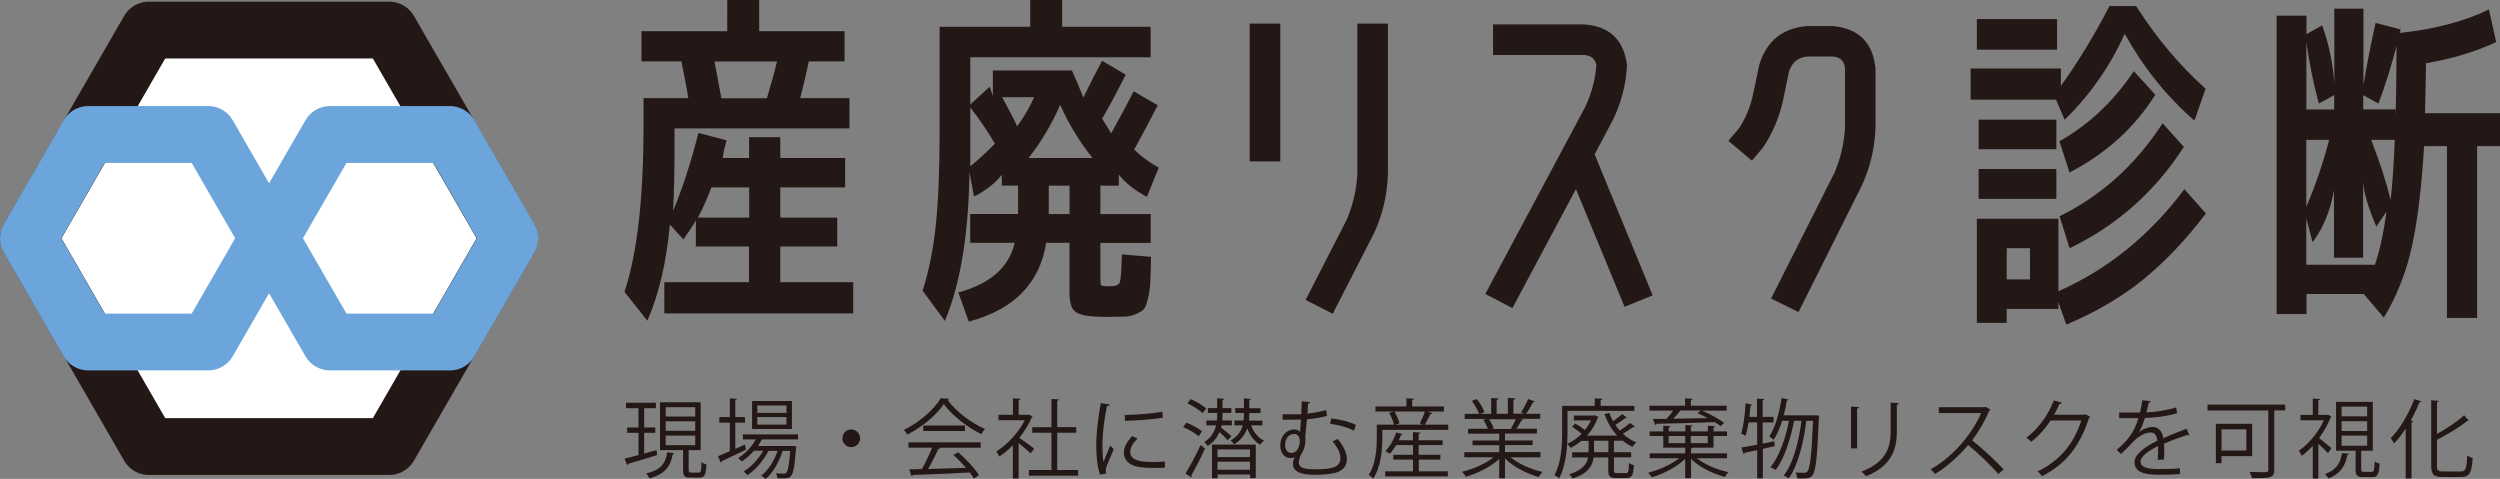
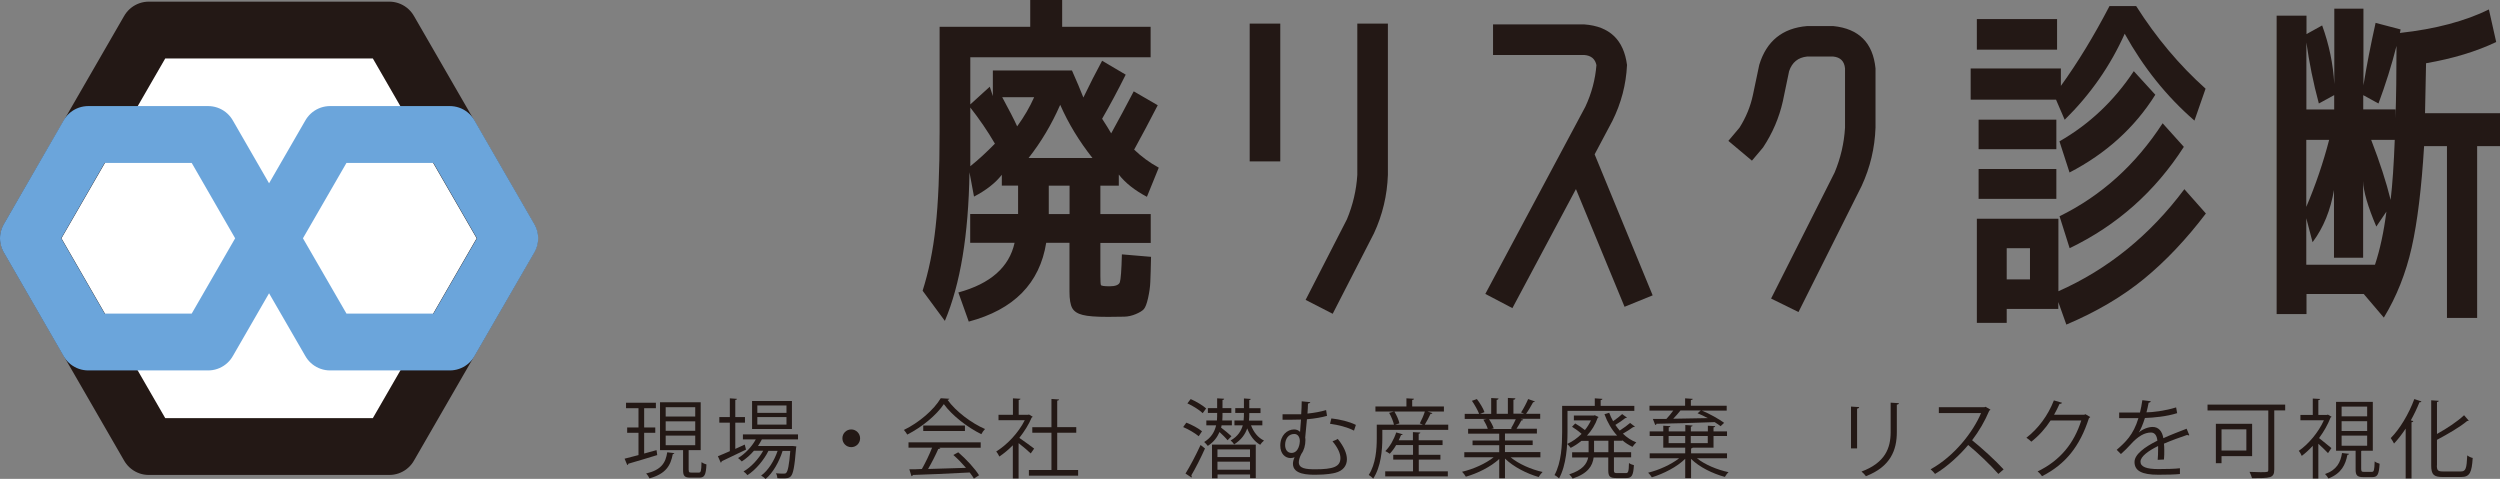
<svg xmlns="http://www.w3.org/2000/svg" id="_レイヤー_2" viewBox="0 0 242.76 46.5">
  <rect x="0" y="0" width="242.76" height="46.5" fill="#808080" stroke="none" />
  <defs>
    <style>.cls-1{fill:none;stroke:#6ba5db;}.cls-1,.cls-2{stroke-linecap:round;stroke-linejoin:round;stroke-width:5.52px;}.cls-3{fill:#231815;}.cls-2{fill:#fff;stroke:#231815;}</style>
  </defs>
  <g id="_レイヤー_1-2">
-     <path class="cls-3" d="M82.49,9.54v2.93h-16.99v2.12c0,2.18-.05,4.15-.14,5.9.92-2.22,1.74-4.75,2.46-7.58l2.73.71c-.2.74-.33,1.31-.37,1.72h2.56v-2.02h3.03v2.02h6.3v2.86h-6.3v2.93h5.53v2.8h-5.53v3.47h7.08v3.03h-18.34v-3.03h8.22v-3.47h-5.16v-2.53c-.38.65-.79,1.27-1.21,1.85l-1.31-1.45c-.34,3.69-1.07,6.8-2.19,9.34l-2.22-2.8c1.24-3.73,1.85-9.1,1.85-16.11v-2.7h4.35c-.09-.63-.32-1.82-.67-3.57h-3.88v-2.93h8.33V0h3.1v3.03h8.29v2.93h-3.47c-.29,1.37-.57,2.56-.84,3.57h4.79ZM72.75,21.13v-2.93h-3.67c-.38,1.03-.82,2.01-1.31,2.93h4.99ZM74.47,9.54c.38-1.26.71-2.45.98-3.57h-6.07c.14.76.36,1.96.67,3.57h4.42Z" />
    <path class="cls-3" d="M111.75,5.56h-17.53v4.58l1.89-1.72.3.91v-2.49h7.68c.45,1.01.82,1.89,1.11,2.63.61-1.26,1.21-2.45,1.82-3.57l2.29,1.35c-.76,1.53-1.53,2.96-2.29,4.28.38.58.67,1.06.88,1.42.72-1.3,1.45-2.66,2.19-4.08l2.33,1.35c-.79,1.53-1.55,2.97-2.29,4.31.7.67,1.49,1.26,2.39,1.75l-1.15,2.83c-1.19-.63-2.1-1.35-2.73-2.16v1.08h-1.79v2.76h4.89v2.8h-4.89v3.2c0,.49.02.79.05.88s.32.13.86.13.89-.13.98-.39.16-1.16.2-2.71l2.83.24c-.02,1.1-.05,1.91-.07,2.43-.02.52-.1,1.04-.22,1.58-.12.54-.26.89-.4,1.06-.15.17-.41.33-.79.49-.38.16-.75.24-1.1.25-.35.01-.88.02-1.6.02-1.15,0-1.97-.06-2.46-.19-.49-.12-.83-.34-1.01-.66-.18-.32-.27-.85-.27-1.62v-4.72h-2.26c-.63,3.93-3.13,6.48-7.52,7.65l-1.01-2.83c3.12-.85,4.94-2.46,5.46-4.82h-4.31v-2.8h4.65v-2.76h-1.58v-1.05c-.61.79-1.51,1.5-2.7,2.12l-.44-2.36c-.09,6.07-.89,10.88-2.39,14.43l-2.16-2.93c.58-1.82,1.01-3.88,1.26-6.19.26-2.3.39-5.39.39-9.25V2.6h8.8V0h3.1v2.6h8.59v2.97ZM94.22,16.14c.79-.63,1.58-1.36,2.39-2.19-.72-1.24-1.52-2.4-2.39-3.51v5.7ZM98.77,12.27c.67-.92,1.22-1.86,1.65-2.83h-3.1c.67,1.24,1.16,2.18,1.45,2.83ZM106.08,15.34c-1.28-1.62-2.33-3.34-3.13-5.16-.83,1.89-1.85,3.61-3.07,5.16h6.2ZM103.86,18.03h-2.02v2.76h2.02v-2.76Z" />
    <path class="cls-3" d="M121.35,15.67V2.29h2.97v13.38h-2.97ZM131.8,16.99V2.29h2.97v14.7c-.07,1.98-.52,3.87-1.35,5.66l-4.01,7.82-2.63-1.35,4.01-7.82c.58-1.39.92-2.83,1.01-4.31Z" />
    <path class="cls-3" d="M154.85,15l5.63,13.68-2.73,1.11-4.72-11.43-6.17,11.56-2.63-1.38,9.71-18.17c.61-1.3.97-2.65,1.08-4.05-.13-.61-.53-.93-1.18-.98h-8.86v-2.97h8.86c2.45.18,3.83,1.49,4.15,3.94-.09,1.89-.56,3.7-1.42,5.43l-1.72,3.24Z" />
    <path class="cls-3" d="M171.2,14.32l-1.08,1.28-2.29-1.92,1.08-1.28c.63-.99,1.07-2.06,1.31-3.2l.61-2.9c.7-2.31,2.25-3.57,4.65-3.77h2.53c2.49.25,3.86,1.62,4.11,4.11v5.76c-.07,1.98-.52,3.87-1.35,5.66l-6.13,12.24-2.66-1.31,6.17-12.24c.58-1.39.92-2.84,1.01-4.35v-5.76c-.07-.7-.45-1.08-1.15-1.15h-2.53c-.88.09-1.46.56-1.75,1.42l-.61,2.93c-.36,1.6-1,3.09-1.92,4.48Z" />
    <path class="cls-3" d="M206.32,3.27c-1.39,3.12-3.34,5.91-5.83,8.36l-.84-1.95h-8.29v-3.03h8.76v1.69c1.64-2.27,3.21-4.85,4.72-7.75h2.59c1.96,3.08,4.2,5.75,6.74,8.02l-1.08,3.1c-2.7-2.34-4.95-5.15-6.77-8.43ZM191.96,4.82V1.85h7.79v2.97h-7.79ZM194.86,30v1.35h-2.9v-10.11h7.92v7.04c4.81-2.13,8.89-5.44,12.23-9.91l2.09,2.36c-1.89,2.49-3.89,4.61-6,6.34-2.11,1.73-4.63,3.21-7.55,4.45l-.78-2.19v.67h-5.02ZM192.13,14.49v-2.87h7.55v2.87h-7.55ZM192.13,19.31v-2.9h7.55v2.9h-7.55ZM194.86,27.13h2.26v-3.03h-2.26v3.03ZM199.99,13.72c2.9-1.66,5.3-3.93,7.21-6.81l2.09,2.29c-2,3.19-4.78,5.71-8.33,7.55l-.98-3.03ZM199.99,21c4.07-2,7.4-5.01,10.01-9.03l2.06,2.29c-2.79,4.34-6.48,7.62-11.09,9.84l-.98-3.1Z" />
    <path class="cls-3" d="M241.68.91l.71,3.17c-1.93.92-4.2,1.61-6.81,2.06l-.1,4.85h7.28v3.2h-2.22v16.68h-2.93V14.19h-2.22c-.25,4.09-.65,7.38-1.21,9.86-.56,2.48-1.46,4.75-2.7,6.79l-1.95-2.29h-5.56v1.95h-2.9V1.52h2.9v1.79l1.52-.84c.67,1.84,1.07,3.74,1.18,5.7V.84h2.83v7.45c.31-1.93.71-3.95,1.18-6.07l2.43.64c-.02.11-.05.22-.07.34,3.46-.38,6.35-1.15,8.66-2.29ZM226.65,9.24l-1.48.81c-.54-2-.94-3.98-1.21-5.93v6.51h2.7v-1.38ZM223.95,20.09c.9-2.11,1.64-4.28,2.22-6.51h-2.22v6.51ZM226.65,18.4c-.34,2-1.03,3.71-2.09,5.12l-.61-2.33v4.52h6.67c.49-1.48.86-3.2,1.11-5.16l-.98,1.45c-.83-1.96-1.26-3.43-1.28-4.42v7.45h-2.83v-6.64ZM232.61,10.62v.88c.07-2.09.1-4.44.1-7.04-.47,1.86-1.06,3.73-1.75,5.59l-1.48-.81v1.38h3.13ZM230.25,13.58c.85,2.2,1.48,4.15,1.89,5.83.18-1.53.31-3.47.4-5.83h-2.29Z" />
    <path class="cls-3" d="M63.75,43.7l.07.49c-1.03.32-2.12.64-2.81.84,0,.07-.05.12-.1.13l-.26-.62c.37-.09.84-.21,1.35-.35v-2.16h-1.1v-.52h1.1v-1.87h-1.21v-.53h2.9v.53h-1.14v1.87h1.08v.52h-1.08v2.01l1.2-.33ZM65.5,43.99s-.07.1-.17.11c-.21,1.08-.64,1.9-2.26,2.35-.06-.13-.22-.37-.33-.47,1.48-.35,1.9-1.04,2.05-2.06l.7.08ZM66.88,45.65c0,.2.03.24.26.24h.72c.2,0,.24-.13.26-1.01.12.09.33.18.48.22-.05,1.03-.19,1.28-.69,1.28h-.86c-.58,0-.72-.16-.72-.73v-1.94h-2.24v-4.65h3.95v4.65h-1.17v1.94ZM64.64,39.54v.91h2.87v-.91h-2.87ZM64.64,40.91v.92h2.87v-.92h-2.87ZM64.64,42.3v.93h2.87v-.93h-2.87Z" />
    <path class="cls-3" d="M71.4,43.59l.92-.42s.03.1.12.49c-.86.42-1.78.86-2.36,1.13,0,.07-.04.12-.09.14l-.28-.63c.32-.13.72-.29,1.16-.49v-2.77h-1.02v-.54h1.02v-1.82l.69.05c0,.06-.05.09-.16.11v1.66h.94v.54h-.94v2.53ZM77.51,42.67h-3.53c-.11.22-.24.43-.38.64h3.42s.31.04.31.04l-.03.17c-.14,1.81-.28,2.47-.5,2.72-.2.21-.41.21-.84.21-.14,0-.31,0-.48-.02,0-.14-.05-.34-.13-.47.33.03.62.03.74.03s.19,0,.26-.08c.15-.16.28-.72.39-2.12h-.75c-.32,1.04-.95,2.16-1.65,2.72-.11-.11-.28-.25-.43-.33.68-.48,1.28-1.45,1.6-2.4h-.89c-.44.9-1.26,1.86-2.04,2.36-.09-.12-.25-.27-.38-.36.71-.4,1.46-1.2,1.91-2.01h-.9c-.35.41-.76.77-1.18,1.04-.08-.09-.25-.25-.36-.33.66-.4,1.31-1.06,1.72-1.81h-1.25v-.49h5.35v.49ZM76.9,38.94v2.72h-3.87v-2.72h3.87ZM76.37,40.09v-.72h-2.83v.72h2.83ZM76.37,41.23v-.73h-2.83v.73h2.83Z" />
    <path class="cls-3" d="M83.52,42.56c0,.48-.38.86-.86.86s-.86-.38-.86-.86.38-.86.86-.86.86.4.86.86Z" />
    <path class="cls-3" d="M92.19,38.71c-.02.07-.09.11-.18.12.82,1.14,2.33,2.26,3.64,2.83-.13.13-.27.33-.36.5-1.33-.65-2.83-1.8-3.64-2.92-.69,1.04-2.09,2.22-3.55,2.96-.07-.12-.21-.33-.33-.45,1.47-.71,2.92-1.96,3.58-3.08l.83.05ZM88.22,43.48v-.53h7.01v.53h-4.02l.1.03c-.03.06-.09.08-.2.09-.25.57-.63,1.32-.99,1.94,1.11-.03,2.41-.07,3.68-.11-.38-.44-.81-.89-1.23-1.25l.48-.26c.79.68,1.63,1.6,2.02,2.23l-.5.32c-.11-.18-.24-.38-.41-.59-2.03.11-4.19.2-5.52.24-.02.08-.07.11-.13.12l-.21-.67c.35,0,.76,0,1.22-.03.34-.6.74-1.42.99-2.07h-2.29ZM89.65,41.32h4.05v.53h-4.05v-.53Z" />
    <path class="cls-3" d="M100.28,40.47s-.06.07-.1.08c-.29.69-.72,1.36-1.2,1.97.4.27,1.22.87,1.44,1.04l-.33.47c-.23-.23-.77-.68-1.18-1v3.43h-.56v-3.22c-.43.43-.87.8-1.31,1.09-.06-.14-.21-.39-.3-.49,1.05-.65,2.16-1.81,2.77-3.04h-2.55v-.52h1.4v-1.6l.73.04c0,.06-.06.1-.17.12v1.44h.9l.1-.03.38.23ZM102.67,45.64h2.02v.55h-4.78v-.55h2.19v-3.62h-1.86v-.54h1.86v-2.74l.74.05c0,.06-.06.1-.18.12v2.57h1.85v.54h-1.85v3.62Z" />
-     <path class="cls-3" d="M107.77,39.3c-.02.09-.11.14-.28.13-.29,1.36-.44,2.86-.44,3.76,0,.63.02,1.26.11,1.65.16-.41.52-1.29.64-1.58l.35.37c-.34.84-.59,1.32-.71,1.7-.04.14-.07.28-.07.39,0,.09.02.18.04.26l-.59.11c-.27-.79-.37-1.76-.37-2.88s.18-2.62.44-4.07l.88.15ZM113.1,45.41c-.3.02-.61.03-.92.03-.59,0-1.15-.03-1.55-.09-1.03-.15-1.5-.72-1.5-1.39,0-.58.32-1.06.79-1.61l.54.23c-.42.44-.71.84-.71,1.31,0,.97,1.42.97,2.29.97.35,0,.73-.02,1.08-.04v.59ZM109.23,40.3c1.08-.03,2.53-.13,3.64-.32l.05.58c-1.04.18-2.72.28-3.68.31l-.02-.58Z" />
    <path class="cls-3" d="M115.19,41.04c.54.2,1.2.56,1.53.84l-.32.48c-.33-.28-.98-.67-1.51-.89l.3-.42ZM115.12,45.98c.42-.67,1.02-1.81,1.46-2.77l.43.34c-.4.9-.94,1.96-1.33,2.61.03.04.04.08.04.12,0,.03,0,.07-.02.09l-.59-.39ZM115.62,38.75c.53.23,1.18.62,1.5.91l-.33.46c-.31-.3-.95-.71-1.49-.95l.32-.42ZM118.62,41.3c0,.08-.03.15-.05.22.27.2.86.69,1.01.84l-.38.39c-.14-.19-.5-.54-.78-.8-.21.49-.56.98-1.14,1.35-.08-.11-.24-.29-.35-.38.71-.43,1.03-1.04,1.16-1.62h-.95v-.47h1.03c.02-.3.02-.48.02-.73h-.9v-.47h.9v-.95l.68.04c0,.06-.05.1-.16.12v.79h.86v.47h-.86c0,.27,0,.43-.02.73h.93v.47h-1ZM117.69,46.44v-3.27h4.25v3.26h-.55v-.36h-3.16v.37h-.53ZM121.38,43.64h-3.16v.74h3.16v-.74ZM118.22,45.61h3.16v-.78h-3.16v.78ZM122.57,41.3h-1.09c.24.65.68,1.21,1.26,1.48-.13.1-.29.28-.37.41-.58-.32-.99-.9-1.26-1.59-.2.57-.58,1.12-1.27,1.55-.07-.12-.23-.29-.34-.38.7-.39,1.03-.94,1.18-1.47h-.81v-.47h.89c.03-.28.03-.48.03-.73h-.84v-.47h.84v-.94l.68.05s-.06.09-.16.11v.79h1.09v.47h-1.09c0,.25,0,.45-.03.73h1.3v.47Z" />
    <path class="cls-3" d="M127.24,39.02c0,.09-.08.14-.23.17,0,.32-.03.64-.05.97.69-.07,1.32-.19,1.81-.34l.09.56c-.48.14-1.18.27-1.95.33-.06.71-.13,1.37-.17,1.78.02.09.02.18.02.28,0,.46-.14.97-.39,1.3-.17.33-.25.6-.25.81,0,.62.69.69,1.6.69,1.7,0,2.44-.23,2.44-1.09,0-.43-.23-.98-.77-1.63.16-.06.36-.13.51-.23.6.74.89,1.42.89,1.97,0,.65-.39,1.13-1.12,1.32-.23.06-.84.19-1.91.19-.7,0-2.21,0-2.21-1.06,0-.19.05-.41.16-.64-.13.05-.26.08-.39.08-.51,0-1-.4-1-1.21,0-.99.66-1.57,1.35-1.57.23,0,.43.09.57.24l.09-1.2c-.68.03-1.78.02-1.79.02v-.53c.33,0,1.61,0,1.81,0,.03-.46.05-.9.05-1.26l.84.08ZM126.22,42.84c0-.38-.18-.7-.54-.7-.58,0-.89.49-.89,1.07,0,.47.24.77.62.77.71,0,.81-.96.81-1.14ZM131.47,41.81c-.63-.33-1.51-.55-2.32-.66l.13-.52c.82.09,1.75.31,2.38.63l-.18.55Z" />
    <path class="cls-3" d="M139.09,40.12c-.03.05-.08.08-.18.07-.14.31-.37.74-.56,1.05h2.28v.5h-6.4v.82c0,1.12-.13,2.77-.89,3.92-.08-.12-.32-.3-.43-.36.69-1.07.78-2.54.78-3.56v-1.32h1.67c-.07-.32-.26-.79-.47-1.15l.48-.13h-1.81v-.49h3.01v-.79l.73.04c0,.06-.05.1-.17.12v.63h3.08v.49h-1.6l.49.16ZM137.77,44.63v1.14h2.82v.49h-6.08v-.49h2.7v-1.14h-1.92v-.47h1.92v-.94h-1.64c-.18.32-.4.61-.62.84-.11-.08-.29-.19-.43-.26.43-.41.83-1.11,1.06-1.81l.63.18c-.02.05-.08.08-.17.08-.07.17-.13.33-.22.5h1.38v-.79l.72.04c0,.06-.05.1-.16.12v.63h2.32v.47h-2.32v.94h2.11v.47h-2.11ZM137.87,41.11c.17-.32.38-.79.49-1.15h-2.96c.22.36.43.84.49,1.15l-.43.13h2.72l-.32-.13Z" />
    <path class="cls-3" d="M149.59,44.41h-2.9c.78.64,2,1.18,3.1,1.42-.13.12-.29.34-.38.49-1.16-.33-2.45-.99-3.27-1.79v1.91h-.56v-1.87c-.82.76-2.11,1.4-3.24,1.72-.08-.14-.24-.36-.37-.48,1.09-.25,2.29-.79,3.07-1.41h-2.85v-.49h3.39v-.68h-2.59v-.45h2.59v-.67h-3.02v-.47h1.91c-.08-.26-.26-.62-.43-.89l.33-.07h-2.14v-.49h1.4c-.13-.35-.43-.88-.7-1.27l.48-.17c.3.38.62.92.74,1.27l-.44.17h1.09v-1.54l.71.04c0,.08-.08.13-.18.14v1.35h1.09v-1.54l.73.04c0,.08-.08.13-.19.14v1.35h1.05c-.11-.04-.23-.09-.31-.12.24-.36.53-.92.69-1.3l.66.23s-.08.08-.18.08c-.18.33-.44.79-.68,1.12h1.37v.49h-1.89l.24.08c-.02.06-.09.08-.18.08-.12.23-.3.55-.47.8h1.98v.47h-3.1v.67h2.69v.45h-2.69v.68h3.44v.49ZM146.72,41.61c.15-.24.34-.61.47-.9h-2.6c.19.28.38.64.46.89l-.26.06h2.06l-.13-.05Z" />
    <path class="cls-3" d="M152.21,39.9v2.05c0,1.31-.11,3.22-.82,4.5-.09-.1-.32-.26-.44-.32.67-1.22.74-2.94.74-4.18v-2.54h3.17v-.73l.74.05c0,.06-.05.1-.17.12v.56h3.27v.49h-6.49ZM157.51,42.8h-.79v1.11h1.67v.5h-1.67v1.25c0,.23.04.28.29.28h.87c.23,0,.28-.14.3-.98.11.09.33.18.48.21-.06.99-.2,1.25-.73,1.25h-.98c-.62,0-.78-.15-.78-.75v-1.25h-1.42c-.11.81-.53,1.55-2.04,2.05-.07-.12-.23-.32-.33-.41,1.3-.42,1.71-1.01,1.84-1.64h-1.56v-.5h1.6v-1.11h-.7c-.33.27-.68.5-1.04.68-.08-.12-.23-.29-.34-.38.49-.22.98-.56,1.4-.98-.25-.23-.61-.49-.93-.69l.31-.32c.32.18.69.44.94.64.23-.28.43-.6.59-.94h-1.66v-.47h1.94l.09-.03.37.18s-.05.07-.09.08c-.23.66-.59,1.24-1.04,1.72h2.93c-.53-.58-.95-1.3-1.23-2.08l.46-.14c.1.28.23.56.38.82.31-.21.66-.49.88-.69l.47.35s-.11.05-.17.04c-.24.2-.63.46-.96.66.13.19.27.38.42.55.36-.23.76-.52,1.01-.74l.47.36s-.08.05-.17.04c-.26.2-.66.44-1,.64.38.37.82.66,1.3.85-.13.11-.28.3-.37.43-.35-.17-.69-.38-.99-.64v.03ZM156.18,43.91v-1.11h-1.39v1.11h1.39Z" />
    <path class="cls-3" d="M167.7,44.5h-2.92c.77.62,1.98,1.12,3.07,1.35-.13.11-.28.32-.36.46-1.16-.31-2.5-.96-3.28-1.75v1.87h-.57v-1.88c-.79.79-2.12,1.46-3.24,1.8-.08-.13-.24-.34-.36-.45,1.04-.25,2.23-.79,3.01-1.4h-2.86v-.48h3.45v-.55h-2.13v-1.13h-1.32v-.45h1.32v-.55l.69.04c0,.06-.05.1-.16.12v.39h1.61v-.62l.7.05c0,.06-.05.1-.16.11v.46h1.65v-.55l.71.04c0,.06-.05.1-.16.12v.39h1.31v.45h-1.31v1.13h-2.02s-.08.07-.16.08v.47h3.49v.48ZM167.09,41.39c-.16-.12-.36-.26-.59-.4-2.06.08-4.26.14-5.65.16,0,.07-.06.11-.12.12l-.23-.59c.38,0,.82,0,1.31,0,.22-.23.47-.53.67-.81h-2.31v-.47h3.46v-.72l.74.05c0,.06-.06.1-.18.12v.55h3.48v.47h-2.41c.77.32,1.68.83,2.16,1.19l-.36.34ZM162.03,42.34v.69h1.61v-.69h-1.61ZM165.16,39.86h-1.98c-.18.23-.44.53-.7.8,1.03-.02,2.2-.03,3.35-.06-.33-.18-.67-.34-.99-.47l.32-.28ZM165.83,42.34h-1.65v.69h1.65v-.69Z" />
-     <path class="cls-3" d="M172.36,43.32l-1.18.26v2.87h-.55v-2.74c-.46.1-.88.19-1.21.26,0,.06-.05.11-.11.13l-.22-.64c.42-.07.95-.17,1.54-.28v-2.16h-.83c-.08.5-.18.96-.31,1.31-.11-.08-.29-.18-.42-.23.23-.68.36-1.85.44-2.94l.65.14c-.02.06-.08.08-.18.09-.03.35-.07.73-.11,1.09h.74v-1.77l.71.04c0,.06-.05.1-.16.12v1.61h1.06v.54h-1.06v2.06l1.13-.23.05.48ZM176.34,40.33l.3.03s0,.13-.02.19c-.16,3.91-.3,5.2-.62,5.59-.16.23-.33.32-.89.32-.18,0-.39,0-.6-.02,0-.17-.07-.41-.16-.56.38.03.71.03.86.03.14,0,.22-.03.3-.14.24-.28.41-1.5.54-4.91h-.65c-.24,2.02-.82,4.4-1.71,5.59-.12-.09-.33-.22-.49-.28.92-1.1,1.48-3.34,1.73-5.31h-.72c-.32,1.71-.96,3.74-1.8,4.78-.13-.1-.33-.21-.5-.28.84-.95,1.49-2.83,1.81-4.5h-.67c-.22.71-.49,1.35-.82,1.84-.09-.09-.3-.23-.43-.32.58-.83.98-2.27,1.2-3.73l.69.15c-.02.06-.08.09-.18.09-.08.49-.18.97-.31,1.44h3.13Z" />
    <path class="cls-3" d="M179.74,43.54v-4.06l.79.05c0,.08-.07.13-.2.15v3.86h-.59ZM184.39,39.15c0,.08-.07.13-.2.14v2.66c0,1.75-.6,3.36-3,4.29-.08-.12-.29-.34-.43-.45,2.31-.86,2.83-2.29,2.83-3.84v-2.85l.8.05Z" />
    <path class="cls-3" d="M193.28,39.78s-.06.08-.11.09c-.45,1.06-.99,1.98-1.67,2.88.91.73,2.28,1.97,3.06,2.83l-.51.44c-.74-.85-2.08-2.12-2.93-2.81-.74.89-2.01,2.11-3.22,2.81-.09-.13-.29-.33-.43-.45,2.31-1.27,4.14-3.64,4.9-5.46h-4.1v-.57h4.43l.11-.04.48.28Z" />
    <path class="cls-3" d="M202.97,40.5s-.08.08-.13.12c-.88,2.71-2.25,4.45-4.55,5.62-.1-.14-.26-.33-.43-.46,2.19-1.06,3.54-2.73,4.24-4.95h-2.98c-.48.75-1.13,1.48-1.87,2.06-.12-.12-.31-.28-.48-.38,1.14-.88,2.1-2.16,2.67-3.63l.79.23c-.03.08-.13.11-.24.11-.17.37-.34.72-.53,1.05h2.94l.1-.05.48.28Z" />
    <path class="cls-3" d="M212.57,42.26s-.03.02-.05.02c-.05,0-.09-.03-.13-.05-.64.21-1.56.55-2.26.85.02.19.03.41.03.65,0,.27,0,.57-.03.89l-.61.03c.03-.3.04-.69.04-1.01,0-.12,0-.24,0-.33-.94.46-1.71,1.02-1.71,1.52s.58.72,1.73.72c.81,0,1.56-.02,2.1-.08v.56c-.48.05-1.24.07-2.1.07-1.6,0-2.31-.38-2.31-1.24,0-.73.97-1.45,2.22-2.07-.05-.53-.28-.79-.62-.79-.61,0-1.25.34-2,1.18-.23.26-.56.59-.92.91l-.41-.41c.84-.73,1.62-1.44,2.11-3.08h-.47s-1.4,0-1.4,0v-.54c.51,0,1.1,0,1.45,0h.57c.09-.39.17-.75.23-1.2l.82.1c-.02.08-.08.13-.21.15-.06.33-.13.63-.21.93.57,0,1.79-.14,2.88-.48l.1.56c-1.04.33-2.31.44-3.13.47-.2.63-.41,1.13-.6,1.41h0c.37-.33.92-.54,1.35-.54.57,0,.93.41,1.04,1.09.7-.32,1.59-.66,2.26-.92l.26.63Z" />
    <path class="cls-3" d="M221.9,39.28v.57h-1.06v5.75c0,.43-.11.63-.42.73-.33.1-.91.1-1.74.1-.04-.17-.16-.44-.24-.61.38.02.76.03,1.06.03.73,0,.76,0,.76-.25v-5.74h-5.9v-.57h7.54ZM218.69,44.29h-2.97v.69h-.55v-3.83h3.52v3.13ZM218.13,41.69h-2.41v2.06h2.41v-2.06Z" />
    <path class="cls-3" d="M226.42,40.46s-.06.07-.11.08c-.27.69-.66,1.38-1.12,2,.34.26,1.01.82,1.2.97l-.33.49c-.19-.21-.6-.6-.94-.91v3.38h-.54v-3.18c-.35.38-.71.71-1.07.98-.06-.15-.2-.4-.29-.49.93-.64,1.91-1.79,2.44-2.97h-2.28v-.52h1.2v-1.59l.71.04c0,.06-.06.1-.17.12v1.43h.83l.1-.03.37.22ZM228.11,44.07c-.02.06-.08.09-.17.1-.18.94-.57,1.8-1.84,2.29-.06-.12-.22-.33-.33-.43,1.14-.39,1.51-1.14,1.65-2.04l.69.08ZM229.29,45.58c0,.2.04.24.27.24h.75c.21,0,.25-.13.28-1.02.1.1.33.18.48.23-.06,1.04-.21,1.3-.7,1.3h-.89c-.59,0-.74-.17-.74-.74v-1.82h-1.9v-4.75h3.57v4.75h-1.05s-.05.02-.08.02v1.81ZM227.38,39.48v.95h2.48v-.95h-2.48ZM227.38,40.9v.95h2.48v-.95h-2.48ZM227.38,42.3v.98h2.48v-.98h-2.48Z" />
    <path class="cls-3" d="M233.6,46.44v-4.82c-.36.54-.74,1.04-1.13,1.45-.07-.14-.22-.4-.32-.53.87-.87,1.75-2.33,2.29-3.79l.69.23c-.03.08-.11.09-.19.08-.24.6-.53,1.2-.84,1.76l.24.07c-.02.06-.06.1-.17.11v5.46h-.57ZM236.63,45.2c0,.47.1.58.59.58h1.75c.48,0,.55-.32.61-1.56.14.11.37.22.53.25-.09,1.37-.26,1.85-1.12,1.85h-1.8c-.86,0-1.11-.23-1.11-1.13v-6.32l.73.05c0,.06-.05.1-.17.12v3.1c.99-.55,2.01-1.23,2.63-1.82l.46.53s-.09.04-.16.03c-.7.59-1.86,1.26-2.93,1.83v2.5Z" />
    <polygon class="cls-2" points="37.8 2.92 14.45 2.92 2.78 23.14 14.45 43.36 37.8 43.36 49.47 23.14 37.8 2.92" />
    <polygon class="cls-1" points="20.21 13.06 8.57 13.06 2.76 23.14 8.57 33.21 20.21 33.21 26.02 23.14 20.21 13.06" />
    <polygon class="cls-1" points="43.68 13.06 32.05 13.06 26.23 23.14 32.05 33.21 43.68 33.21 49.5 23.14 43.68 13.06" />
  </g>
</svg>